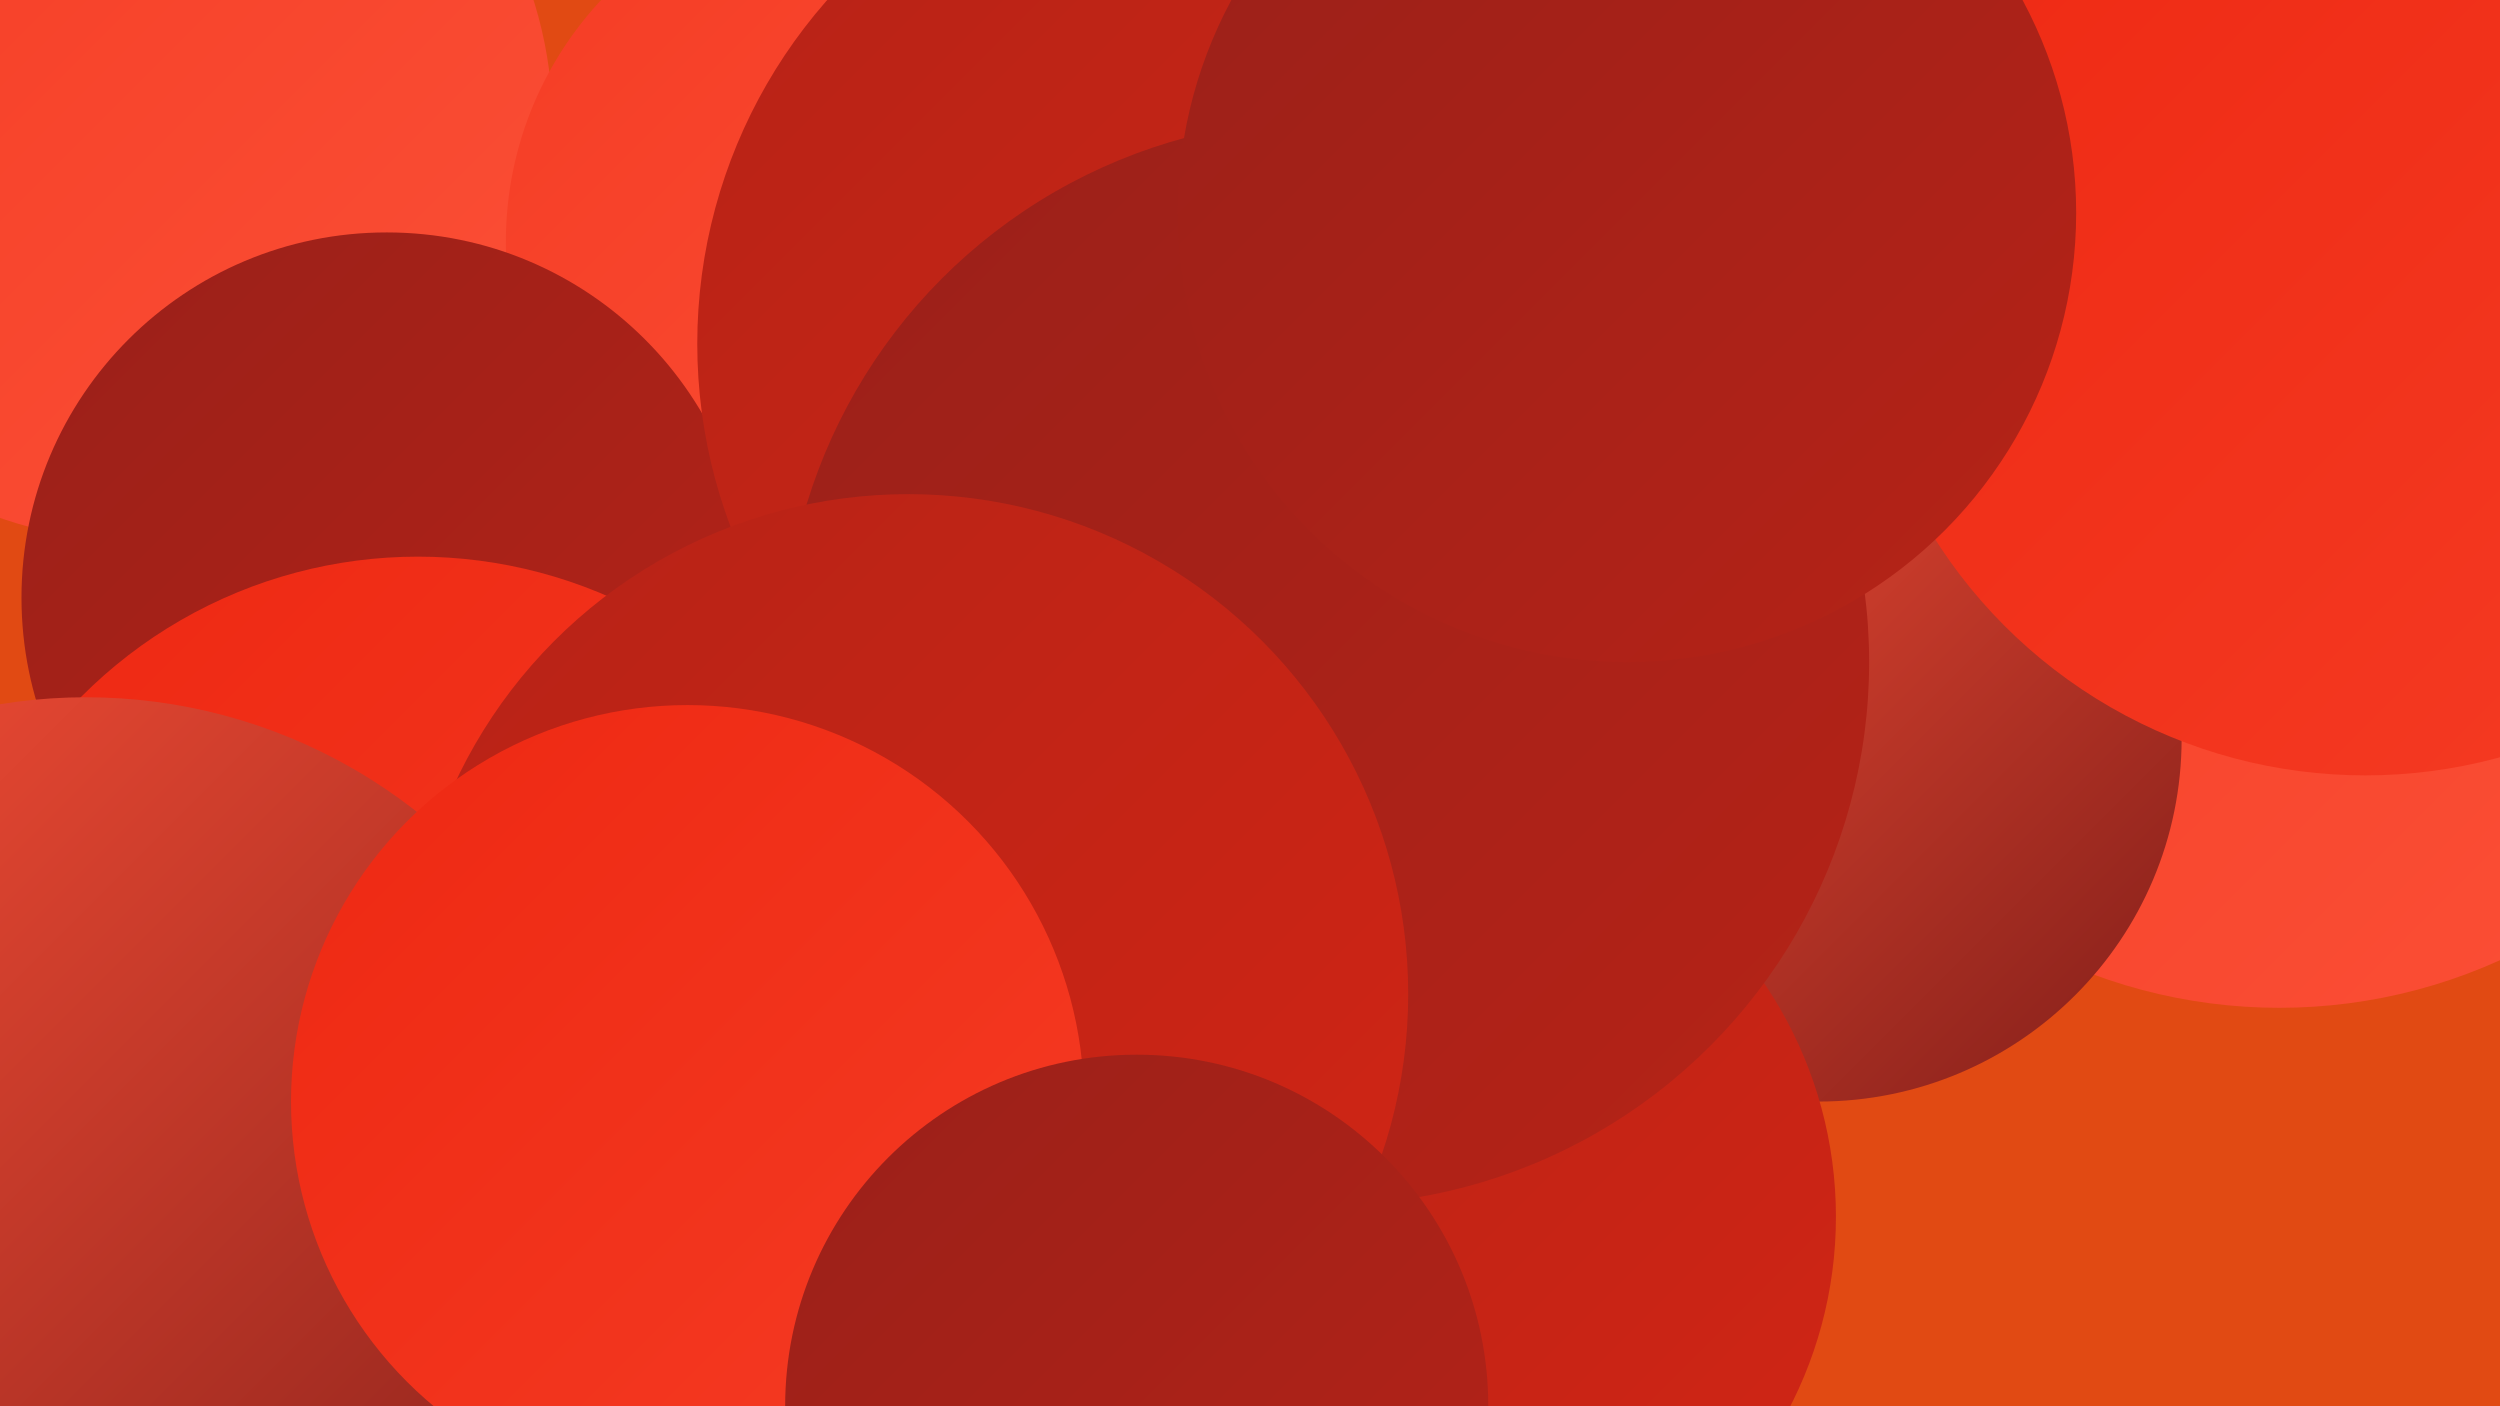
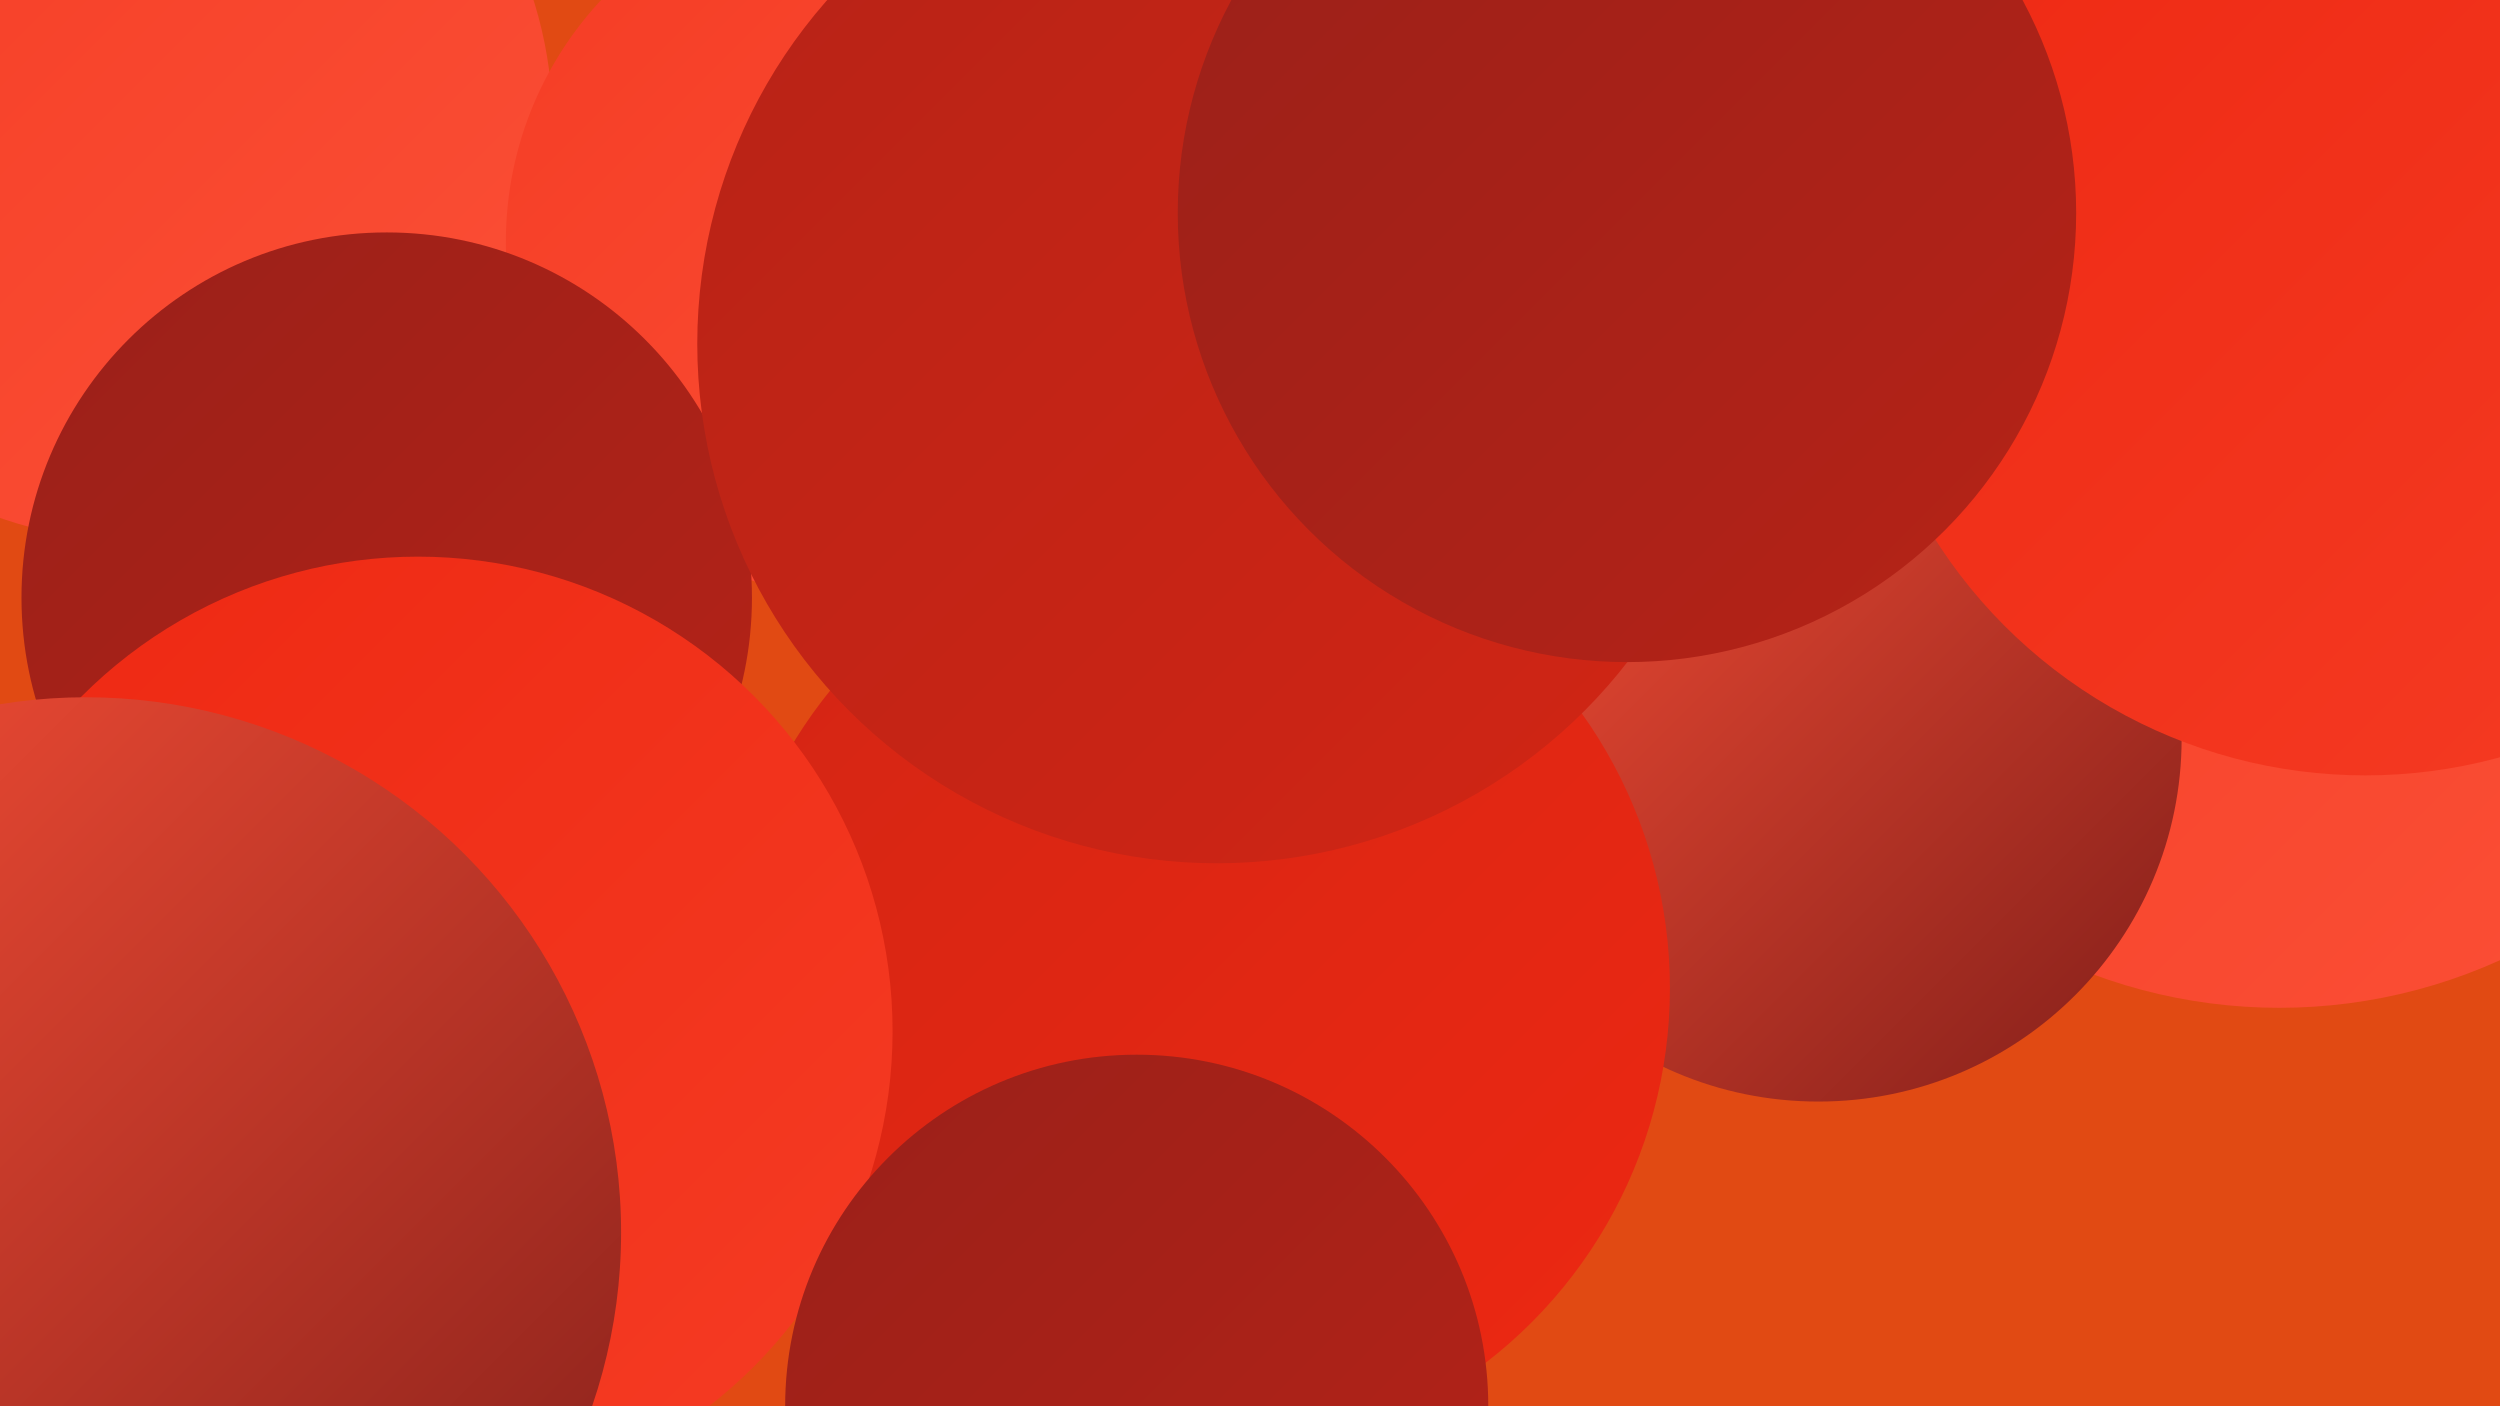
<svg xmlns="http://www.w3.org/2000/svg" width="1280" height="720">
  <defs>
    <linearGradient id="grad0" x1="0%" y1="0%" x2="100%" y2="100%">
      <stop offset="0%" style="stop-color:#811e19;stop-opacity:1" />
      <stop offset="100%" style="stop-color:#9a2019;stop-opacity:1" />
    </linearGradient>
    <linearGradient id="grad1" x1="0%" y1="0%" x2="100%" y2="100%">
      <stop offset="0%" style="stop-color:#9a2019;stop-opacity:1" />
      <stop offset="100%" style="stop-color:#b62317;stop-opacity:1" />
    </linearGradient>
    <linearGradient id="grad2" x1="0%" y1="0%" x2="100%" y2="100%">
      <stop offset="0%" style="stop-color:#b62317;stop-opacity:1" />
      <stop offset="100%" style="stop-color:#d22514;stop-opacity:1" />
    </linearGradient>
    <linearGradient id="grad3" x1="0%" y1="0%" x2="100%" y2="100%">
      <stop offset="0%" style="stop-color:#d22514;stop-opacity:1" />
      <stop offset="100%" style="stop-color:#ee2812;stop-opacity:1" />
    </linearGradient>
    <linearGradient id="grad4" x1="0%" y1="0%" x2="100%" y2="100%">
      <stop offset="0%" style="stop-color:#ee2812;stop-opacity:1" />
      <stop offset="100%" style="stop-color:#f53c24;stop-opacity:1" />
    </linearGradient>
    <linearGradient id="grad5" x1="0%" y1="0%" x2="100%" y2="100%">
      <stop offset="0%" style="stop-color:#f53c24;stop-opacity:1" />
      <stop offset="100%" style="stop-color:#fb5037;stop-opacity:1" />
    </linearGradient>
    <linearGradient id="grad6" x1="0%" y1="0%" x2="100%" y2="100%">
      <stop offset="0%" style="stop-color:#fb5037;stop-opacity:1" />
      <stop offset="100%" style="stop-color:#811e19;stop-opacity:1" />
    </linearGradient>
  </defs>
  <rect width="1280" height="720" fill="#e14a13" />
-   <circle cx="613" cy="196" r="182" fill="url(#grad0)" />
  <circle cx="70" cy="64" r="213" fill="url(#grad5)" />
  <circle cx="441" cy="124" r="182" fill="url(#grad5)" />
  <circle cx="198" cy="306" r="187" fill="url(#grad1)" />
  <circle cx="1167" cy="242" r="274" fill="url(#grad5)" />
  <circle cx="1083" cy="27" r="215" fill="url(#grad4)" />
  <circle cx="639" cy="64" r="199" fill="url(#grad4)" />
  <circle cx="931" cy="378" r="186" fill="url(#grad6)" />
  <circle cx="179" cy="586" r="208" fill="url(#grad4)" />
  <circle cx="613" cy="506" r="242" fill="url(#grad3)" />
-   <circle cx="727" cy="623" r="213" fill="url(#grad2)" />
  <circle cx="623" cy="176" r="266" fill="url(#grad2)" />
  <circle cx="214" cy="528" r="243" fill="url(#grad4)" />
-   <circle cx="679" cy="339" r="278" fill="url(#grad1)" />
  <circle cx="44" cy="631" r="274" fill="url(#grad6)" />
-   <circle cx="465" cy="509" r="256" fill="url(#grad2)" />
  <circle cx="1211" cy="136" r="261" fill="url(#grad4)" />
-   <circle cx="352" cy="564" r="203" fill="url(#grad4)" />
  <circle cx="833" cy="109" r="230" fill="url(#grad1)" />
  <circle cx="582" cy="720" r="180" fill="url(#grad1)" />
</svg>